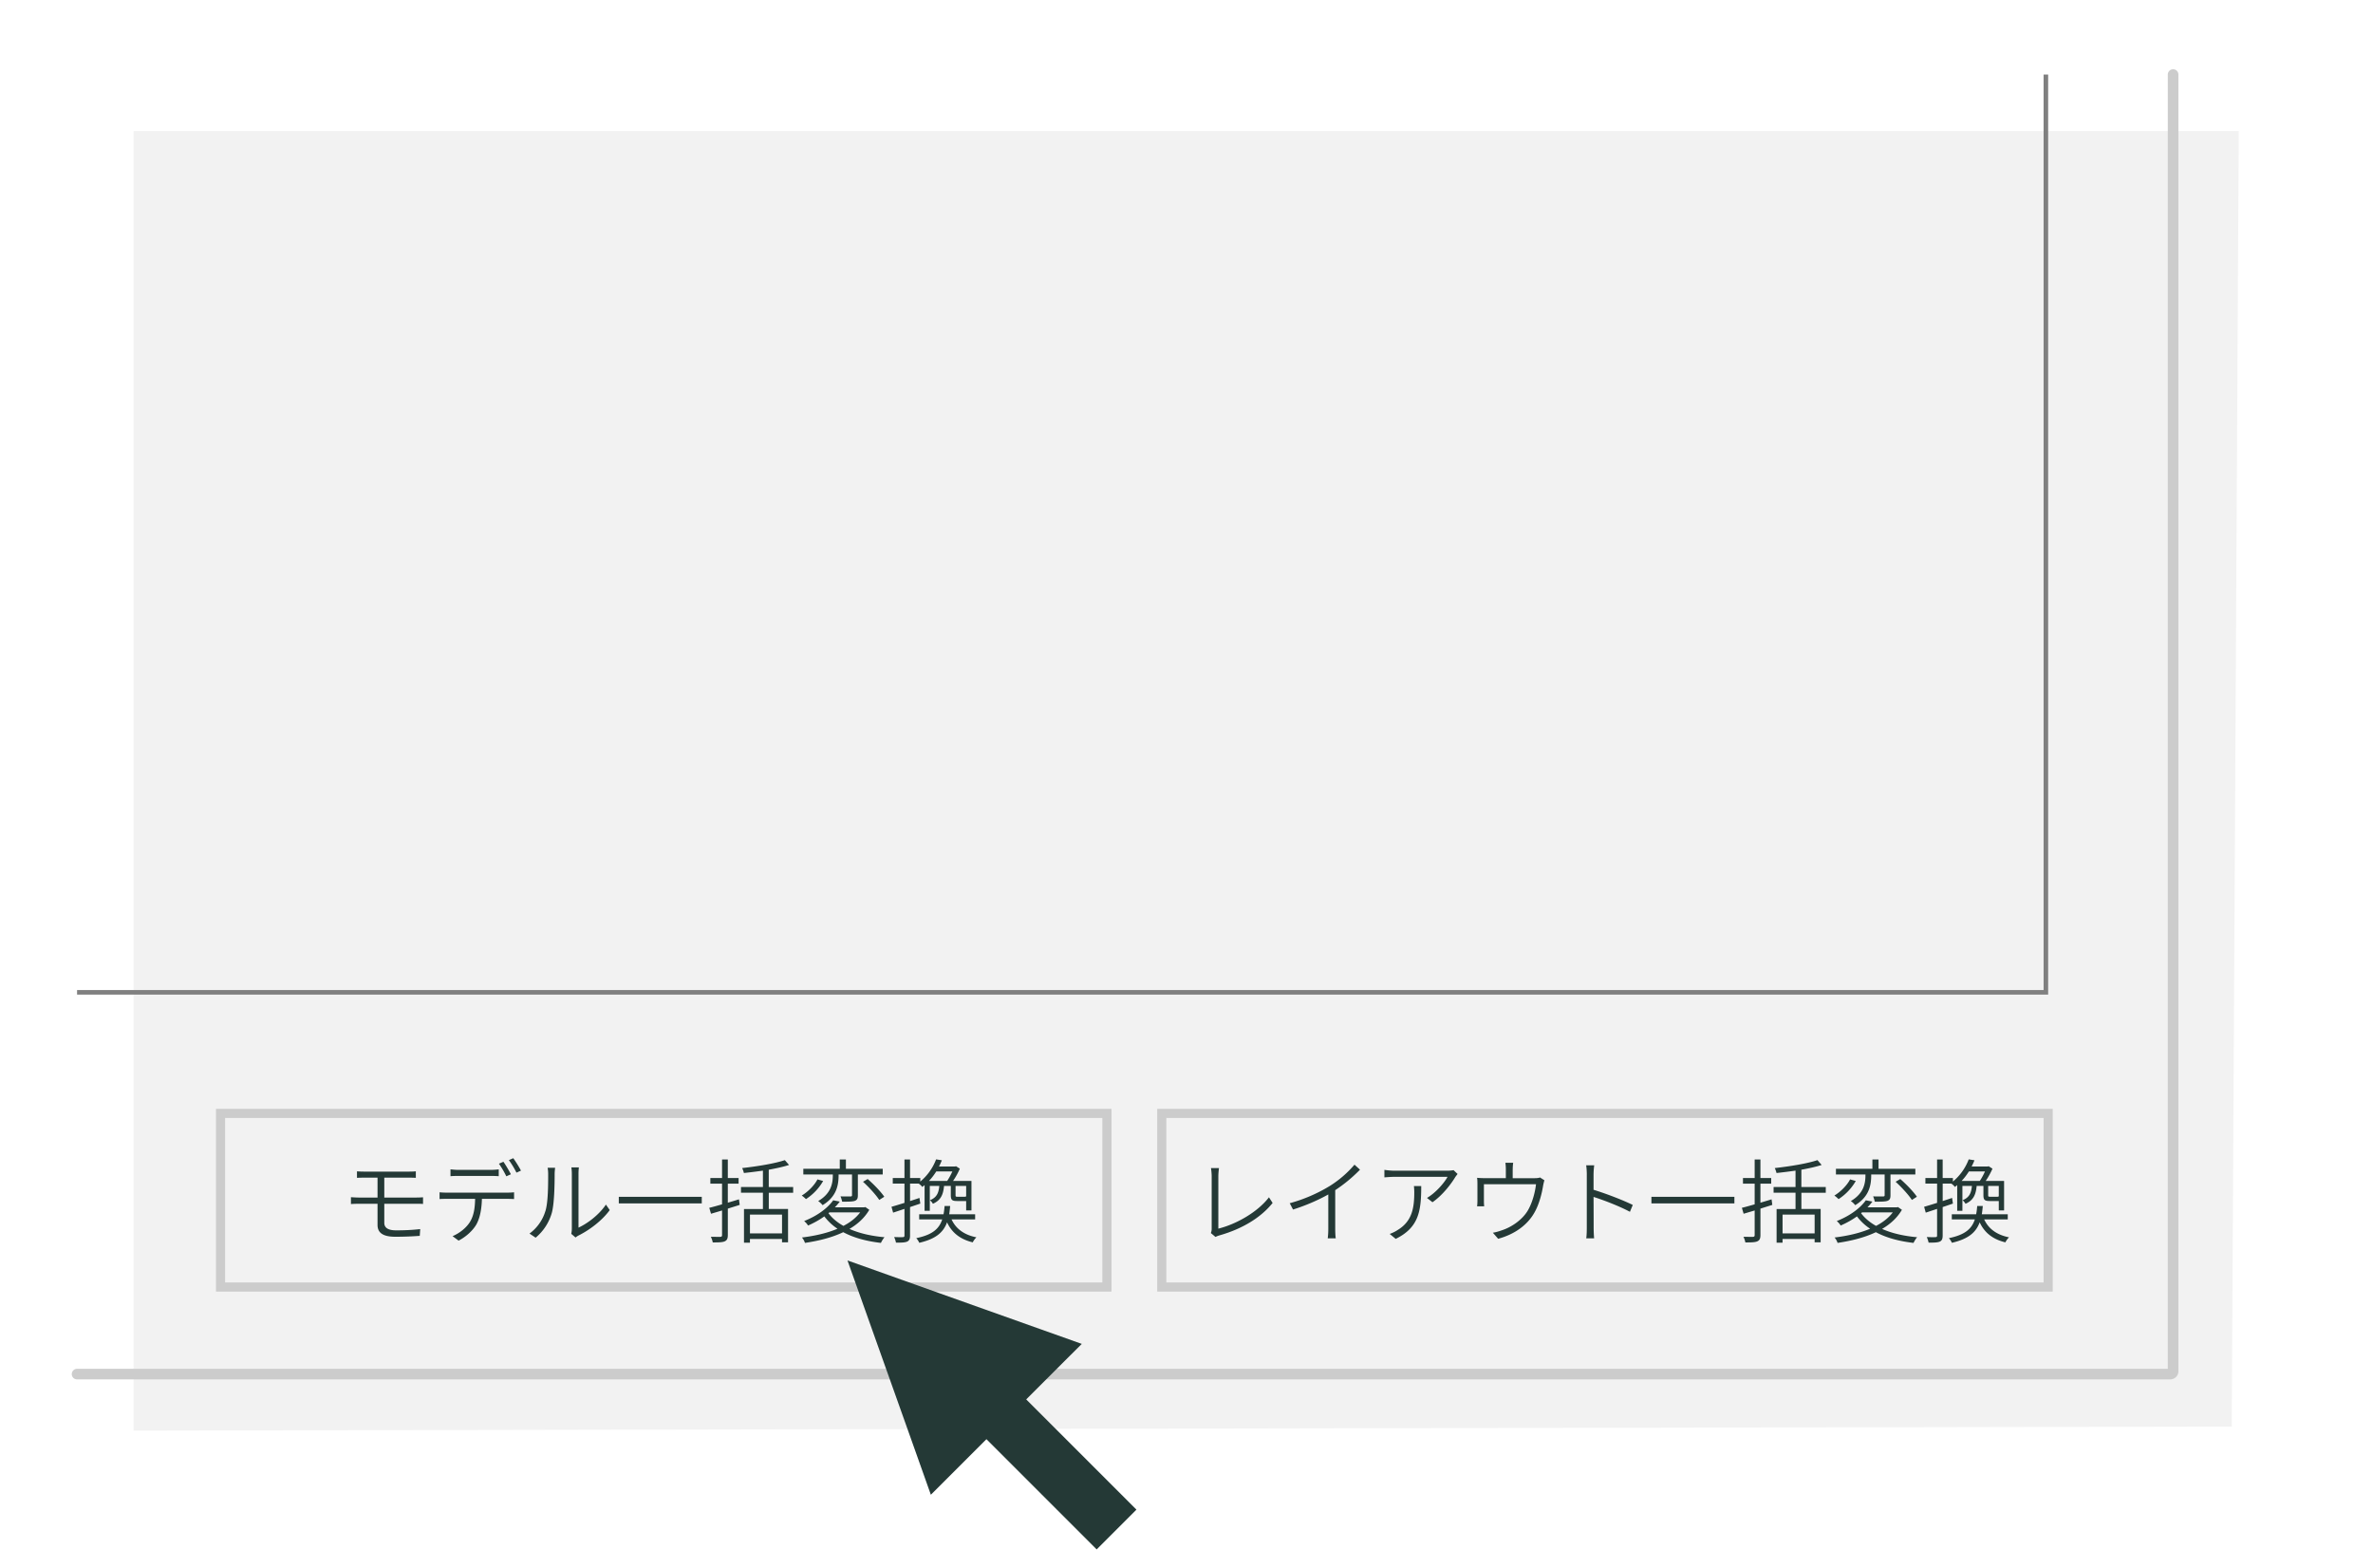
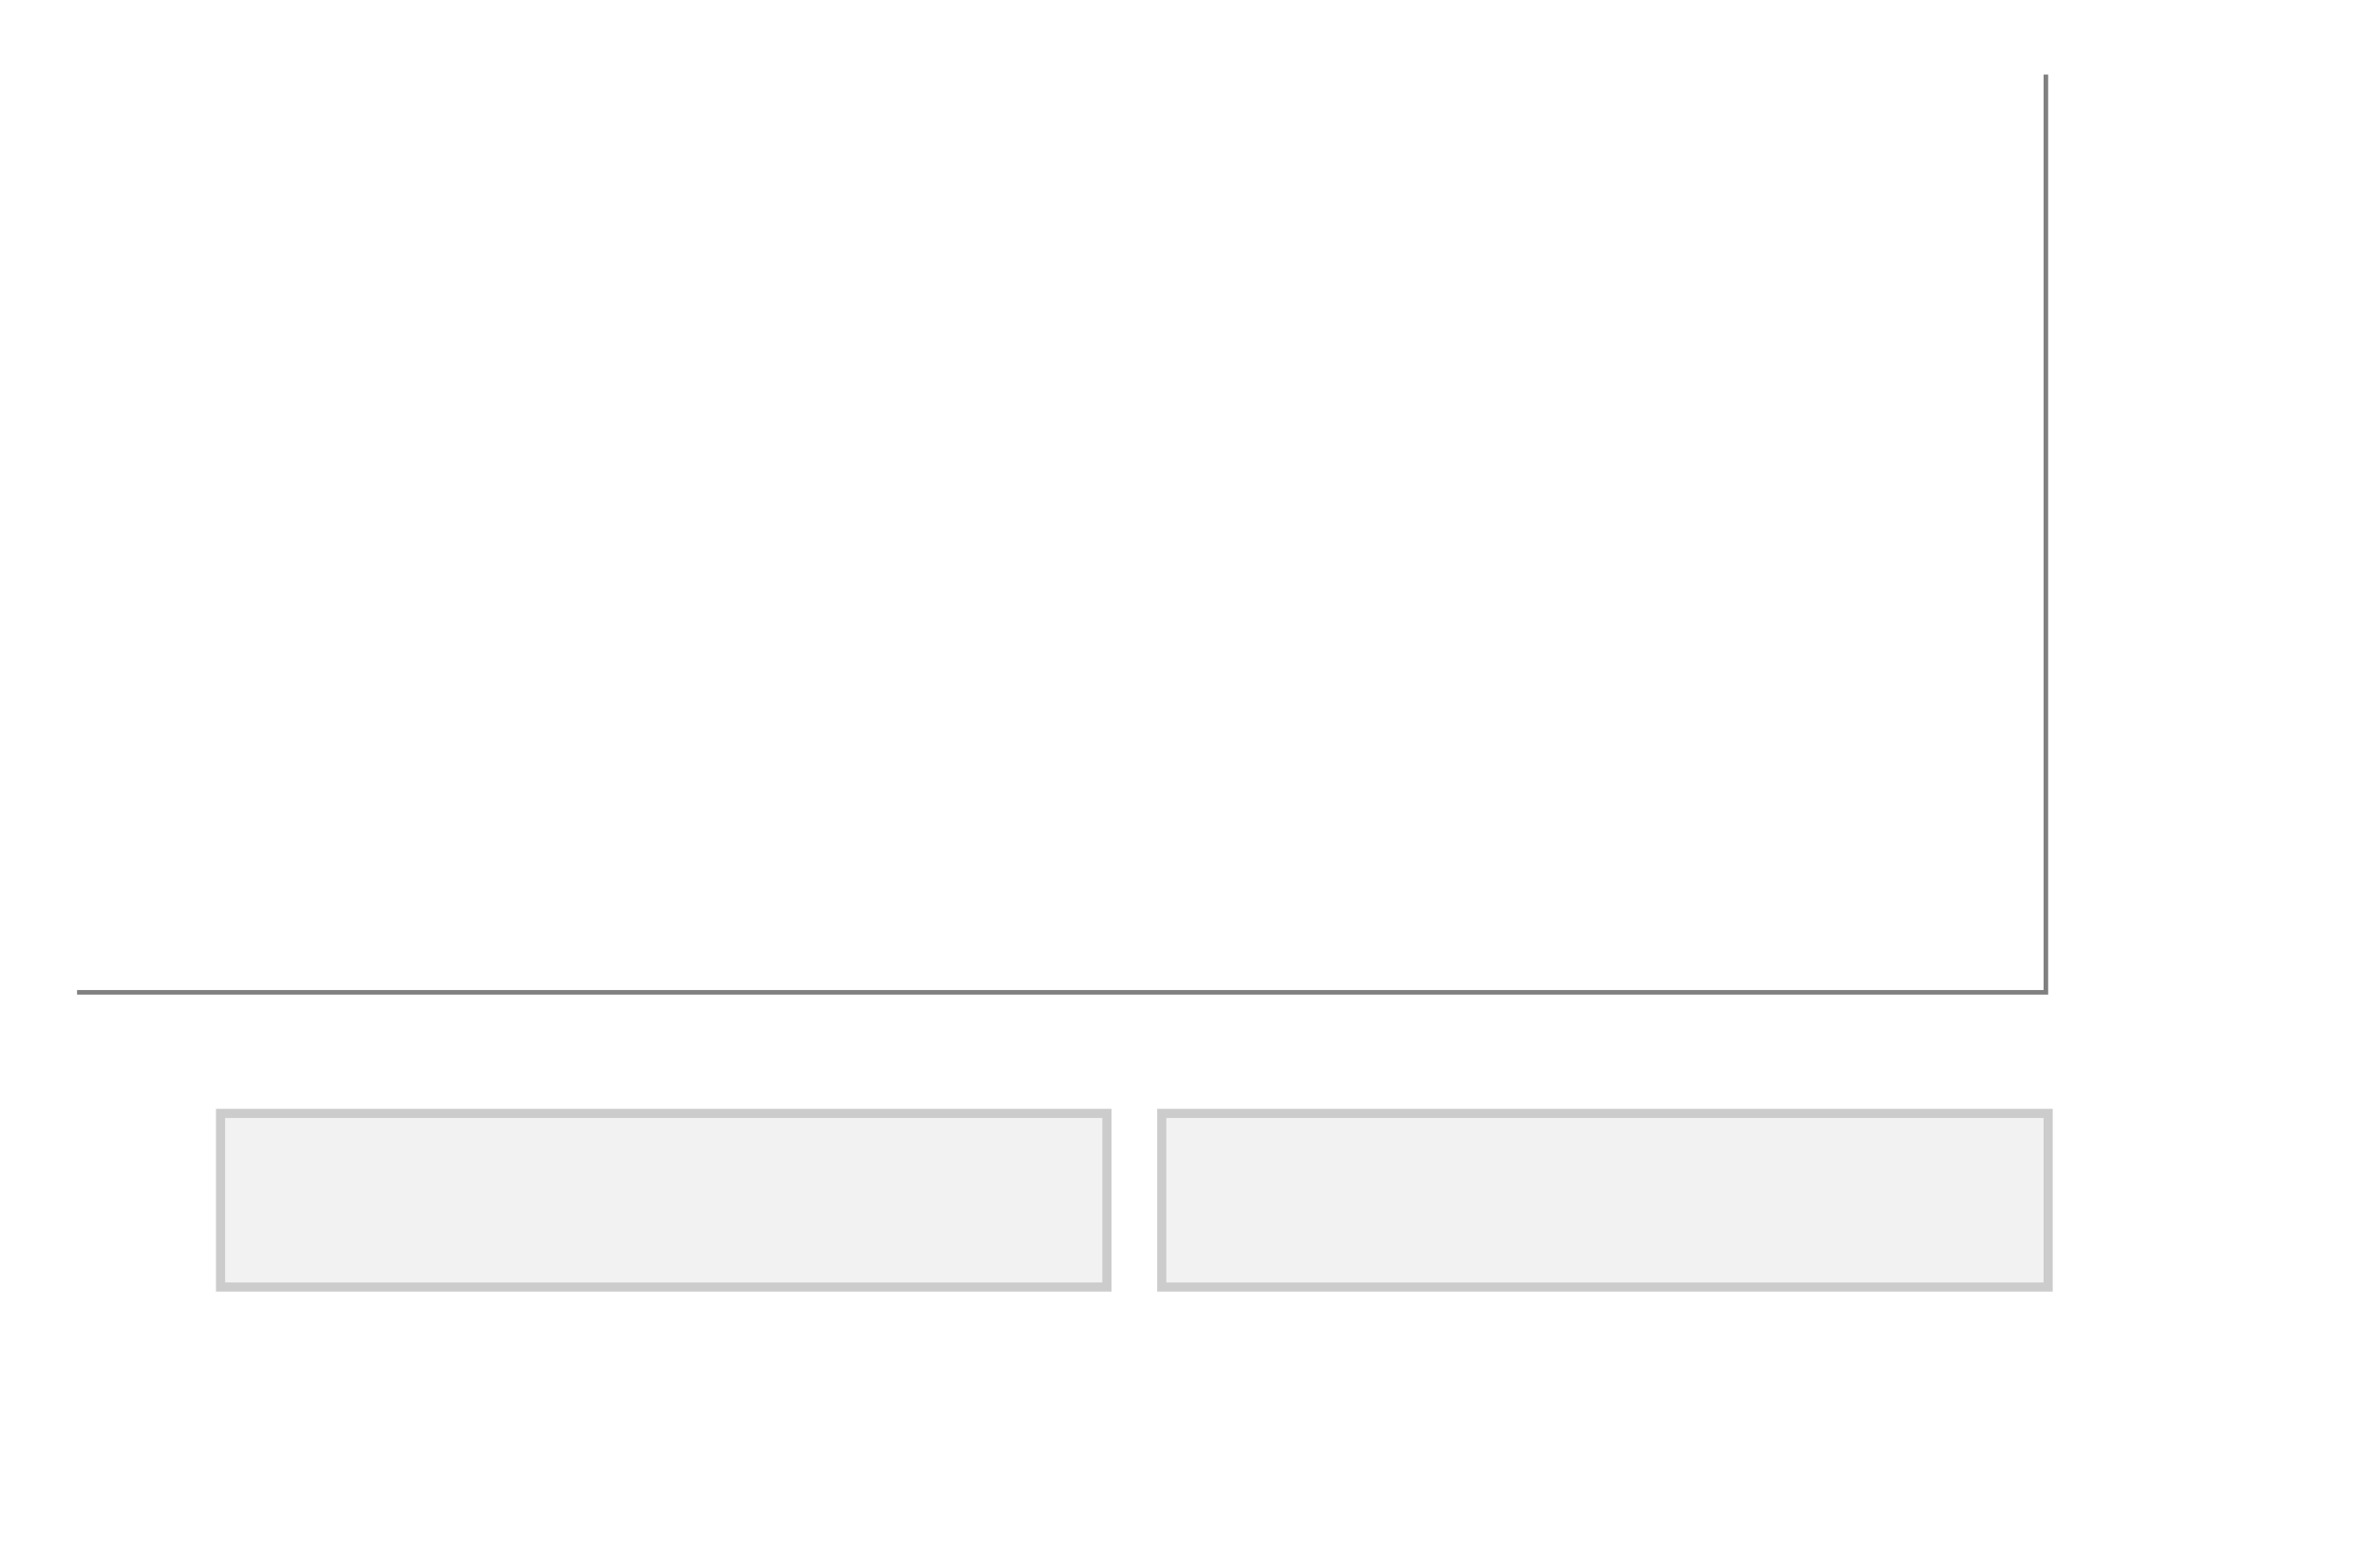
<svg xmlns="http://www.w3.org/2000/svg" id="_レイヤー_2" viewBox="0 0 168 111">
  <defs>
    <filter id="drop-shadow-1" filterUnits="userSpaceOnUse">
      <feOffset dx="4" dy="4" />
      <feGaussianBlur result="blur" stdDeviation="3" />
      <feFlood flood-color="#000" flood-opacity=".15" />
      <feComposite in2="blur" operator="in" />
      <feComposite in="SourceGraphic" />
    </filter>
    <style>.cls-1{fill:#243936}.cls-4{stroke:#ccc;fill:#f2f2f2;stroke-miterlimit:10;stroke-width:.647px}</style>
  </defs>
  <g id="_レイヤー_1-2">
-     <path d="M154.495 5.278H5.456v92.008L154 97l.495-91.722z" style="fill:#f2f2f2;filter:url(#drop-shadow-1)" />
-     <path d="M5.456 97.286h148.192a.2.2 0 0 0 .2-.2V5.278" style="stroke:#ccc;fill:none;stroke-linecap:round;stroke-linejoin:round;stroke-width:.75px" />
    <path d="M144.679 5.278v64.817H5.456v.323H145.002V5.278h-.323z" style="fill:gray" />
    <path d="M15.614 78.829h62.753v12.292H15.614z" class="cls-4" />
-     <path d="M25.849 82.95h3.066c.214 0 .382-.006.524-.02v.46a10.35 10.35 0 0 0-.524-.013h-1.708v1.41h2.22c.136 0 .381-.007.523-.02v.473c-.143-.014-.368-.014-.511-.014h-2.232v1.353c0 .317.227.53.835.53.621 0 1.145-.025 1.708-.09l-.032.479c-.512.039-1.113.064-1.734.064-.938 0-1.255-.33-1.255-.835v-1.501h-1.294c-.162 0-.414.007-.589.02v-.485c.175.013.421.026.589.026h1.294v-1.41h-.88c-.22 0-.407.006-.576.013v-.46c.169.014.356.02.576.02ZM31.672 84.439h4.231c.136 0 .337-.006.492-.025v.479a10.706 10.706 0 0 0-.492-.014h-1.785c-.02.699-.123 1.308-.382 1.793-.239.427-.725.886-1.269 1.164l-.427-.316c.505-.214.971-.59 1.229-1.004.284-.459.355-1.016.368-1.637H31.67c-.193 0-.375 0-.55.014v-.479c.175.02.35.025.55.025Zm.79-1.611h2.258c.181 0 .407-.013.589-.039v.486a8.419 8.419 0 0 0-.589-.02h-2.252c-.213 0-.414.006-.575.02v-.486c.181.02.362.039.569.039Zm3.707.311-.323.143a6.676 6.676 0 0 0-.524-.893l.317-.136c.161.226.395.621.53.886Zm.712-.258-.317.142a6.322 6.322 0 0 0-.537-.886l.311-.137c.168.233.421.635.544.881ZM38.614 85.739c.194-.602.194-1.902.194-2.614 0-.175-.013-.317-.039-.446h.53c-.006.084-.032.266-.032.446 0 .705-.02 2.097-.2 2.743a3.55 3.55 0 0 1-1.146 1.76l-.434-.291a3.073 3.073 0 0 0 1.126-1.598Zm1.87 1.274v-3.896c0-.238-.026-.407-.032-.465h.53a3.978 3.978 0 0 0-.026.465v3.799c.608-.279 1.437-.881 1.941-1.631l.271.389c-.562.77-1.456 1.423-2.206 1.798a1.008 1.008 0 0 0-.214.143l-.304-.259a1.76 1.76 0 0 0 .039-.343ZM49.683 84.736v.466h-5.874v-.466h5.874ZM52.369 85.306c-.278.09-.562.174-.841.266v1.863c0 .265-.065.381-.221.452-.161.071-.414.077-.847.077a1.417 1.417 0 0 0-.137-.4c.317.006.596.006.667.006.091-.006.129-.031.129-.129v-1.74c-.278.084-.543.162-.782.232l-.123-.42c.252-.059.562-.148.905-.246v-1.462h-.828v-.401h.828v-1.313h.408v1.313h.763v.401h-.763v1.346c.259-.078.53-.155.789-.239l.052.395Zm2.058-.861v1.152h1.364v2.361h-.427v-.239h-2.271v.265h-.421v-2.387h1.34v-1.152h-1.553v-.407h1.553v-1.157c-.453.064-.913.122-1.346.168a1.922 1.922 0 0 0-.123-.35c1.061-.117 2.329-.324 3.021-.562l.297.342c-.395.13-.905.24-1.436.337v1.223h1.728v.407h-1.728Zm.938 1.547h-2.271v1.333h2.271v-1.333ZM58.275 83.616a3.75 3.75 0 0 1-1.216 1.281 2.233 2.233 0 0 0-.298-.252c.453-.271.906-.737 1.113-1.145l.4.115Zm3.268 2.039c-.33.562-.815 1.009-1.404 1.352.692.311 1.547.505 2.484.589-.097.097-.2.284-.258.401-1.022-.117-1.929-.362-2.666-.758-.803.383-1.747.615-2.711.758a1.112 1.112 0 0 0-.213-.382c.898-.11 1.772-.304 2.517-.621a3.743 3.743 0 0 1-.932-.874c-.337.24-.719.46-1.152.647a1.302 1.302 0 0 0-.278-.317c.99-.388 1.695-.957 2.058-1.469l.466.091c-.104.136-.22.272-.35.407h2.07l.091-.019.278.194Zm-2.581-2.504h-2.09v-.401h2.581v-.66h.434v.66h2.607v.401h-1.76v1.462c0 .227-.039.337-.214.407-.161.059-.466.059-.899.059a1.973 1.973 0 0 0-.116-.375c.33.006.621.006.705.006.091-.006.11-.025.11-.104v-1.455h-.951v.039c0 .659-.104 1.514-1.132 2.135a1.462 1.462 0 0 0-.311-.291c.951-.557 1.035-1.301 1.035-1.851v-.032Zm-.311 2.742c.265.356.621.654 1.061.9.485-.253.894-.57 1.185-.958h-2.174l-.071.058Zm2.775-2.419c.427.368.938.899 1.178 1.255l-.356.227c-.227-.355-.725-.899-1.151-1.287l.33-.194ZM64.428 85.461v2.005c0 .246-.052.369-.207.44-.143.064-.389.077-.789.071a1.853 1.853 0 0 0-.13-.395c.291.013.537.013.615.006.084 0 .116-.025.116-.123v-1.876c-.291.097-.563.188-.803.266l-.116-.414c.252-.071.569-.169.919-.278v-1.365h-.828v-.395h.828V82.09h.395v1.313h.725v.252a3.787 3.787 0 0 0 1.119-1.572l.407.065a5.241 5.241 0 0 1-.2.439h1.139l.064-.019.272.174a5.247 5.247 0 0 1-.479.867h1.301v2.09h-.375v-.666h-.628c-.369 0-.459-.072-.459-.421v-.647h-.479c-.058.628-.239 1.022-.789 1.262a.993.993 0 0 0-.207-.252c.46-.188.614-.485.66-1.01h-.673v1.76h-.369v-1.817c-.052.038-.104.084-.161.129a1.039 1.039 0 0 0-.259-.239h-.608v1.236c.22-.072.446-.143.666-.221l.059.401-.725.246Zm2.938.873c.311.667.893 1.094 1.76 1.269a1.34 1.34 0 0 0-.259.355c-.887-.213-1.482-.686-1.818-1.417-.266.718-.803 1.178-1.967 1.449a1.32 1.32 0 0 0-.214-.33c1.133-.232 1.618-.653 1.838-1.326h-1.631v-.362h1.722c.038-.182.058-.375.077-.589h.395c-.02.207-.038.407-.071.589h1.838v.362h-1.669Zm-1.081-3.396c-.148.233-.316.46-.518.673h1.288c.129-.188.265-.439.368-.673h-1.139Zm2.116 1.028h-.751v.647c0 .104.013.116.155.116h.46c.097 0 .122-.006.129-.039l.007.007v-.731Z" class="cls-1" />
    <path d="M82.249 78.829h62.753v12.292H82.249z" class="cls-4" />
-     <path d="M85.783 86.994v-3.733c0-.155-.026-.446-.053-.562h.57c-.02.143-.046.389-.046.562v3.727c1.274-.316 2.782-1.171 3.584-2.219l.259.4c-.834 1.042-2.16 1.845-3.791 2.304-.064.02-.162.052-.252.104l-.33-.278a.746.746 0 0 0 .059-.304ZM94.134 83.973a7.63 7.63 0 0 0 1.76-1.514l.389.355a10.598 10.598 0 0 1-1.754 1.449v2.75c0 .232.014.543.039.659h-.569a5.33 5.33 0 0 0 .039-.659v-2.446c-.686.389-1.585.783-2.497 1.068l-.233-.447a11.01 11.01 0 0 0 2.827-1.216ZM103.031 83.332c-.253.427-.867 1.269-1.617 1.786l-.389-.305c.608-.35 1.235-1.074 1.456-1.494h-3.746c-.233 0-.479.02-.725.039v-.531c.227.033.491.059.725.059h3.759c.116 0 .323-.02.414-.039l.284.271c-.045.059-.116.149-.161.214Zm-4.219 4.38-.427-.35c.168-.058.395-.161.562-.277 1.035-.621 1.178-1.586 1.178-2.666 0-.148-.007-.285-.025-.446h.518c0 1.779-.175 2.938-1.806 3.739ZM107.093 82.795v.621h1.508c.232 0 .35-.019.427-.052l.311.201c-.032.084-.064.246-.091.368-.077.499-.271 1.339-.641 1.96-.479.828-1.352 1.488-2.542 1.812l-.375-.428c.2-.032.427-.097.621-.168.673-.213 1.41-.711 1.812-1.339.355-.563.562-1.378.621-1.929h-3.688v1.197c0 .11.007.271.02.369h-.505c.02-.104.026-.278.026-.395v-1.139c0-.137 0-.35-.026-.485.182.019.376.025.596.025h1.442v-.621a3.36 3.36 0 0 0-.032-.466h.55a3.524 3.524 0 0 0-.032.466ZM112.34 83.157c0-.174-.013-.459-.045-.653h.569a5.727 5.727 0 0 0-.046.653v1.08c.854.26 2.077.725 2.776 1.074l-.201.485c-.705-.382-1.856-.828-2.575-1.054.007.996.007 2.012.007 2.186 0 .207.013.537.032.744h-.557c.032-.2.039-.504.039-.744v-3.771ZM122.789 84.736v.466h-5.874v-.466h5.874ZM125.474 85.306c-.278.09-.562.174-.841.266v1.863c0 .265-.065.381-.221.452-.161.071-.414.077-.847.077a1.417 1.417 0 0 0-.137-.4c.317.006.596.006.667.006.091-.006.129-.031.129-.129v-1.74c-.278.084-.543.162-.782.232l-.123-.42c.252-.059.562-.148.905-.246v-1.462h-.828v-.401h.828v-1.313h.408v1.313h.763v.401h-.763v1.346c.259-.078.53-.155.789-.239l.052.395Zm2.058-.861v1.152h1.364v2.361h-.427v-.239h-2.271v.265h-.421v-2.387h1.34v-1.152h-1.553v-.407h1.553v-1.157c-.453.064-.913.122-1.346.168a1.922 1.922 0 0 0-.123-.35c1.061-.117 2.329-.324 3.021-.562l.297.342c-.395.13-.905.24-1.436.337v1.223h1.728v.407h-1.728Zm.938 1.547h-2.271v1.333h2.271v-1.333ZM131.381 83.616a3.75 3.75 0 0 1-1.216 1.281 2.233 2.233 0 0 0-.298-.252c.453-.271.906-.737 1.113-1.145l.4.115Zm3.268 2.039c-.33.562-.815 1.009-1.404 1.352.692.311 1.547.505 2.484.589-.097.097-.2.284-.258.401-1.022-.117-1.929-.362-2.666-.758-.803.383-1.747.615-2.711.758a1.112 1.112 0 0 0-.213-.382c.898-.11 1.772-.304 2.517-.621a3.743 3.743 0 0 1-.932-.874c-.337.24-.719.46-1.152.647a1.302 1.302 0 0 0-.278-.317c.99-.388 1.695-.957 2.058-1.469l.466.091c-.104.136-.22.272-.35.407h2.07l.091-.019.278.194Zm-2.581-2.504h-2.09v-.401h2.581v-.66h.434v.66h2.607v.401h-1.76v1.462c0 .227-.039.337-.214.407-.161.059-.466.059-.899.059a1.973 1.973 0 0 0-.116-.375c.33.006.621.006.705.006.091-.006.11-.025.11-.104v-1.455h-.951v.039c0 .659-.104 1.514-1.132 2.135a1.462 1.462 0 0 0-.311-.291c.951-.557 1.035-1.301 1.035-1.851v-.032Zm-.311 2.742c.265.356.621.654 1.061.9.485-.253.894-.57 1.185-.958h-2.174l-.071.058Zm2.775-2.419c.427.368.938.899 1.178 1.255l-.356.227c-.227-.355-.725-.899-1.151-1.287l.33-.194ZM137.534 85.461v2.005c0 .246-.052.369-.207.44-.143.064-.389.077-.789.071a1.853 1.853 0 0 0-.13-.395c.291.013.537.013.615.006.084 0 .116-.025.116-.123v-1.876c-.291.097-.563.188-.803.266l-.116-.414c.252-.071.569-.169.919-.278v-1.365h-.828v-.395h.828V82.09h.395v1.313h.725v.252a3.787 3.787 0 0 0 1.119-1.572l.407.065a5.241 5.241 0 0 1-.2.439h1.139l.064-.019.272.174a5.247 5.247 0 0 1-.479.867h1.301v2.09h-.375v-.666h-.628c-.369 0-.459-.072-.459-.421v-.647h-.479c-.058.628-.239 1.022-.789 1.262a.993.993 0 0 0-.207-.252c.46-.188.614-.485.66-1.01h-.673v1.76h-.369v-1.817c-.052.038-.104.084-.161.129a1.039 1.039 0 0 0-.259-.239h-.608v1.236c.22-.072.446-.143.666-.221l.059.401-.725.246Zm2.938.873c.311.667.893 1.094 1.76 1.269a1.34 1.34 0 0 0-.259.355c-.887-.213-1.482-.686-1.818-1.417-.266.718-.803 1.178-1.967 1.449a1.32 1.32 0 0 0-.214-.33c1.133-.232 1.618-.653 1.838-1.326h-1.631v-.362h1.722c.038-.182.058-.375.077-.589h.395c-.02.207-.038.407-.071.589h1.838v.362h-1.669Zm-1.081-3.396c-.148.233-.316.46-.518.673h1.288c.129-.188.265-.439.368-.673h-1.139Zm2.116 1.028h-.751v.647c0 .104.013.116.155.116h.46c.097 0 .122-.006.129-.039l.007.007v-.731ZM72.652 99.079l2.746-2.747 1.184-1.179-.003-.001.005-.005-10.147-3.612-6.431-2.294.001.004-.007-.002 4.11 11.544 1.789 5.035.003-.002.002.006 3.932-3.931 7.804 7.804 2.805-2.806.006-.006.005-.005-7.804-7.803z" class="cls-1" />
  </g>
</svg>